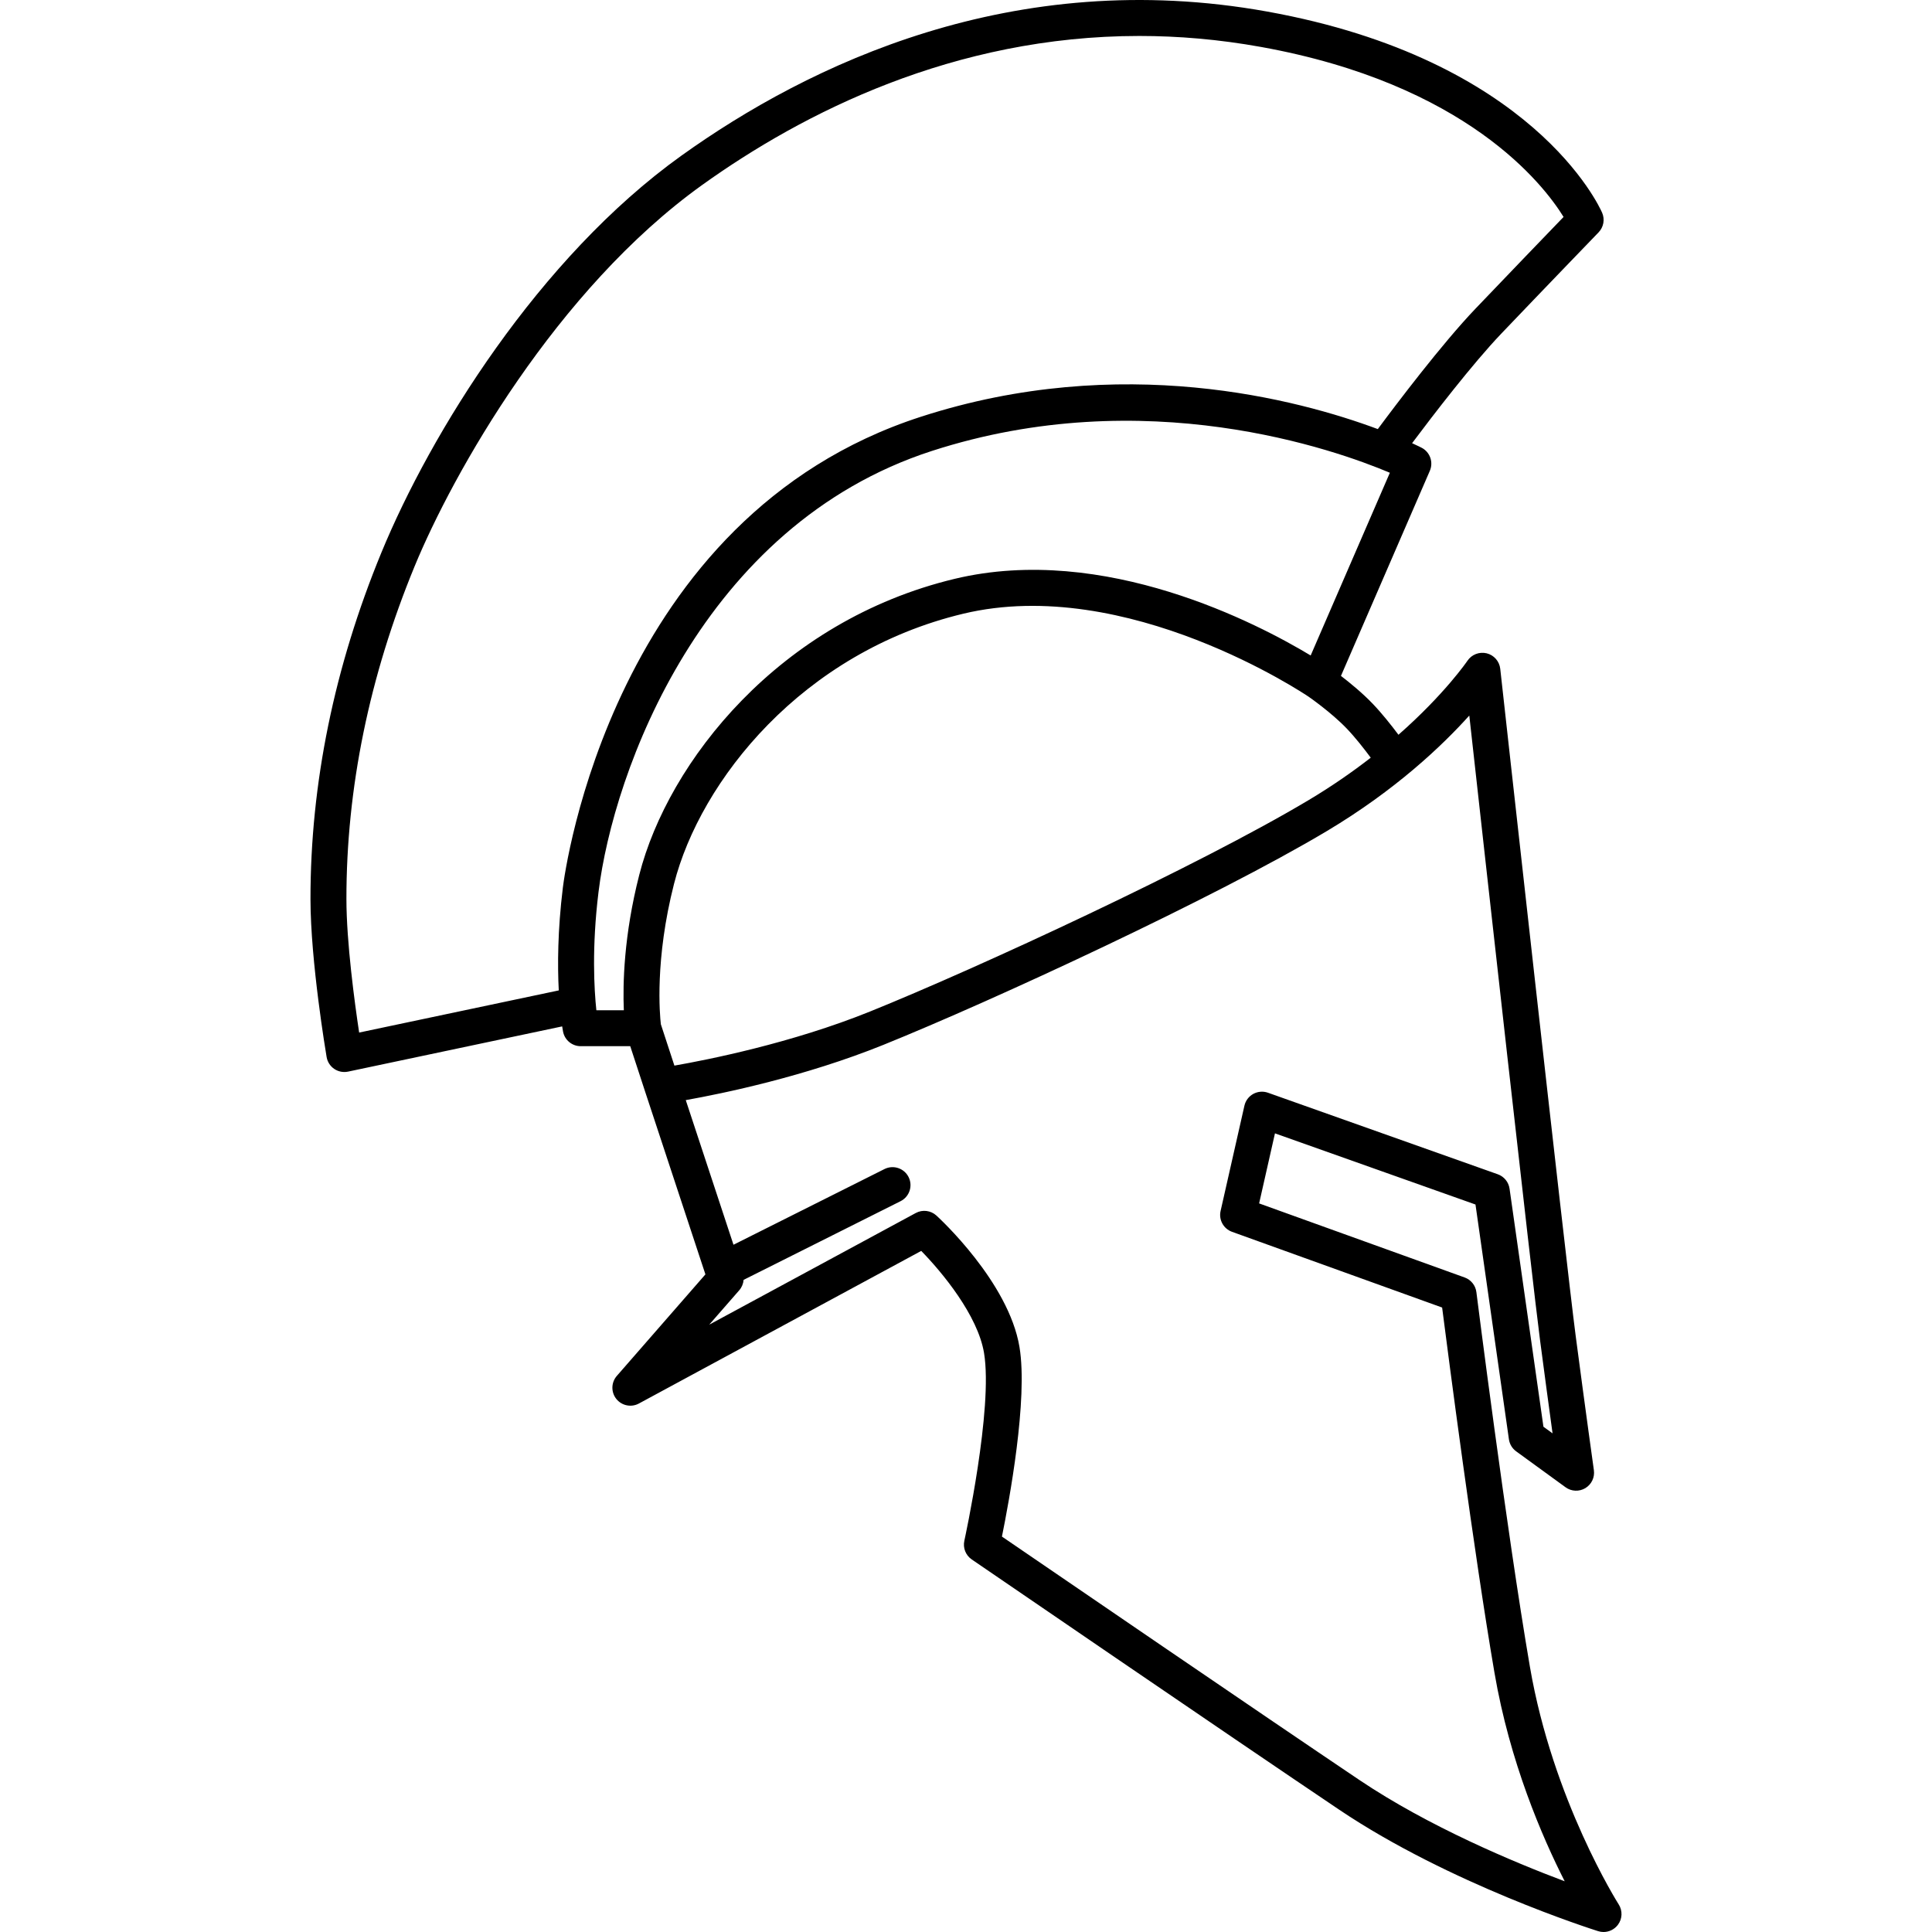
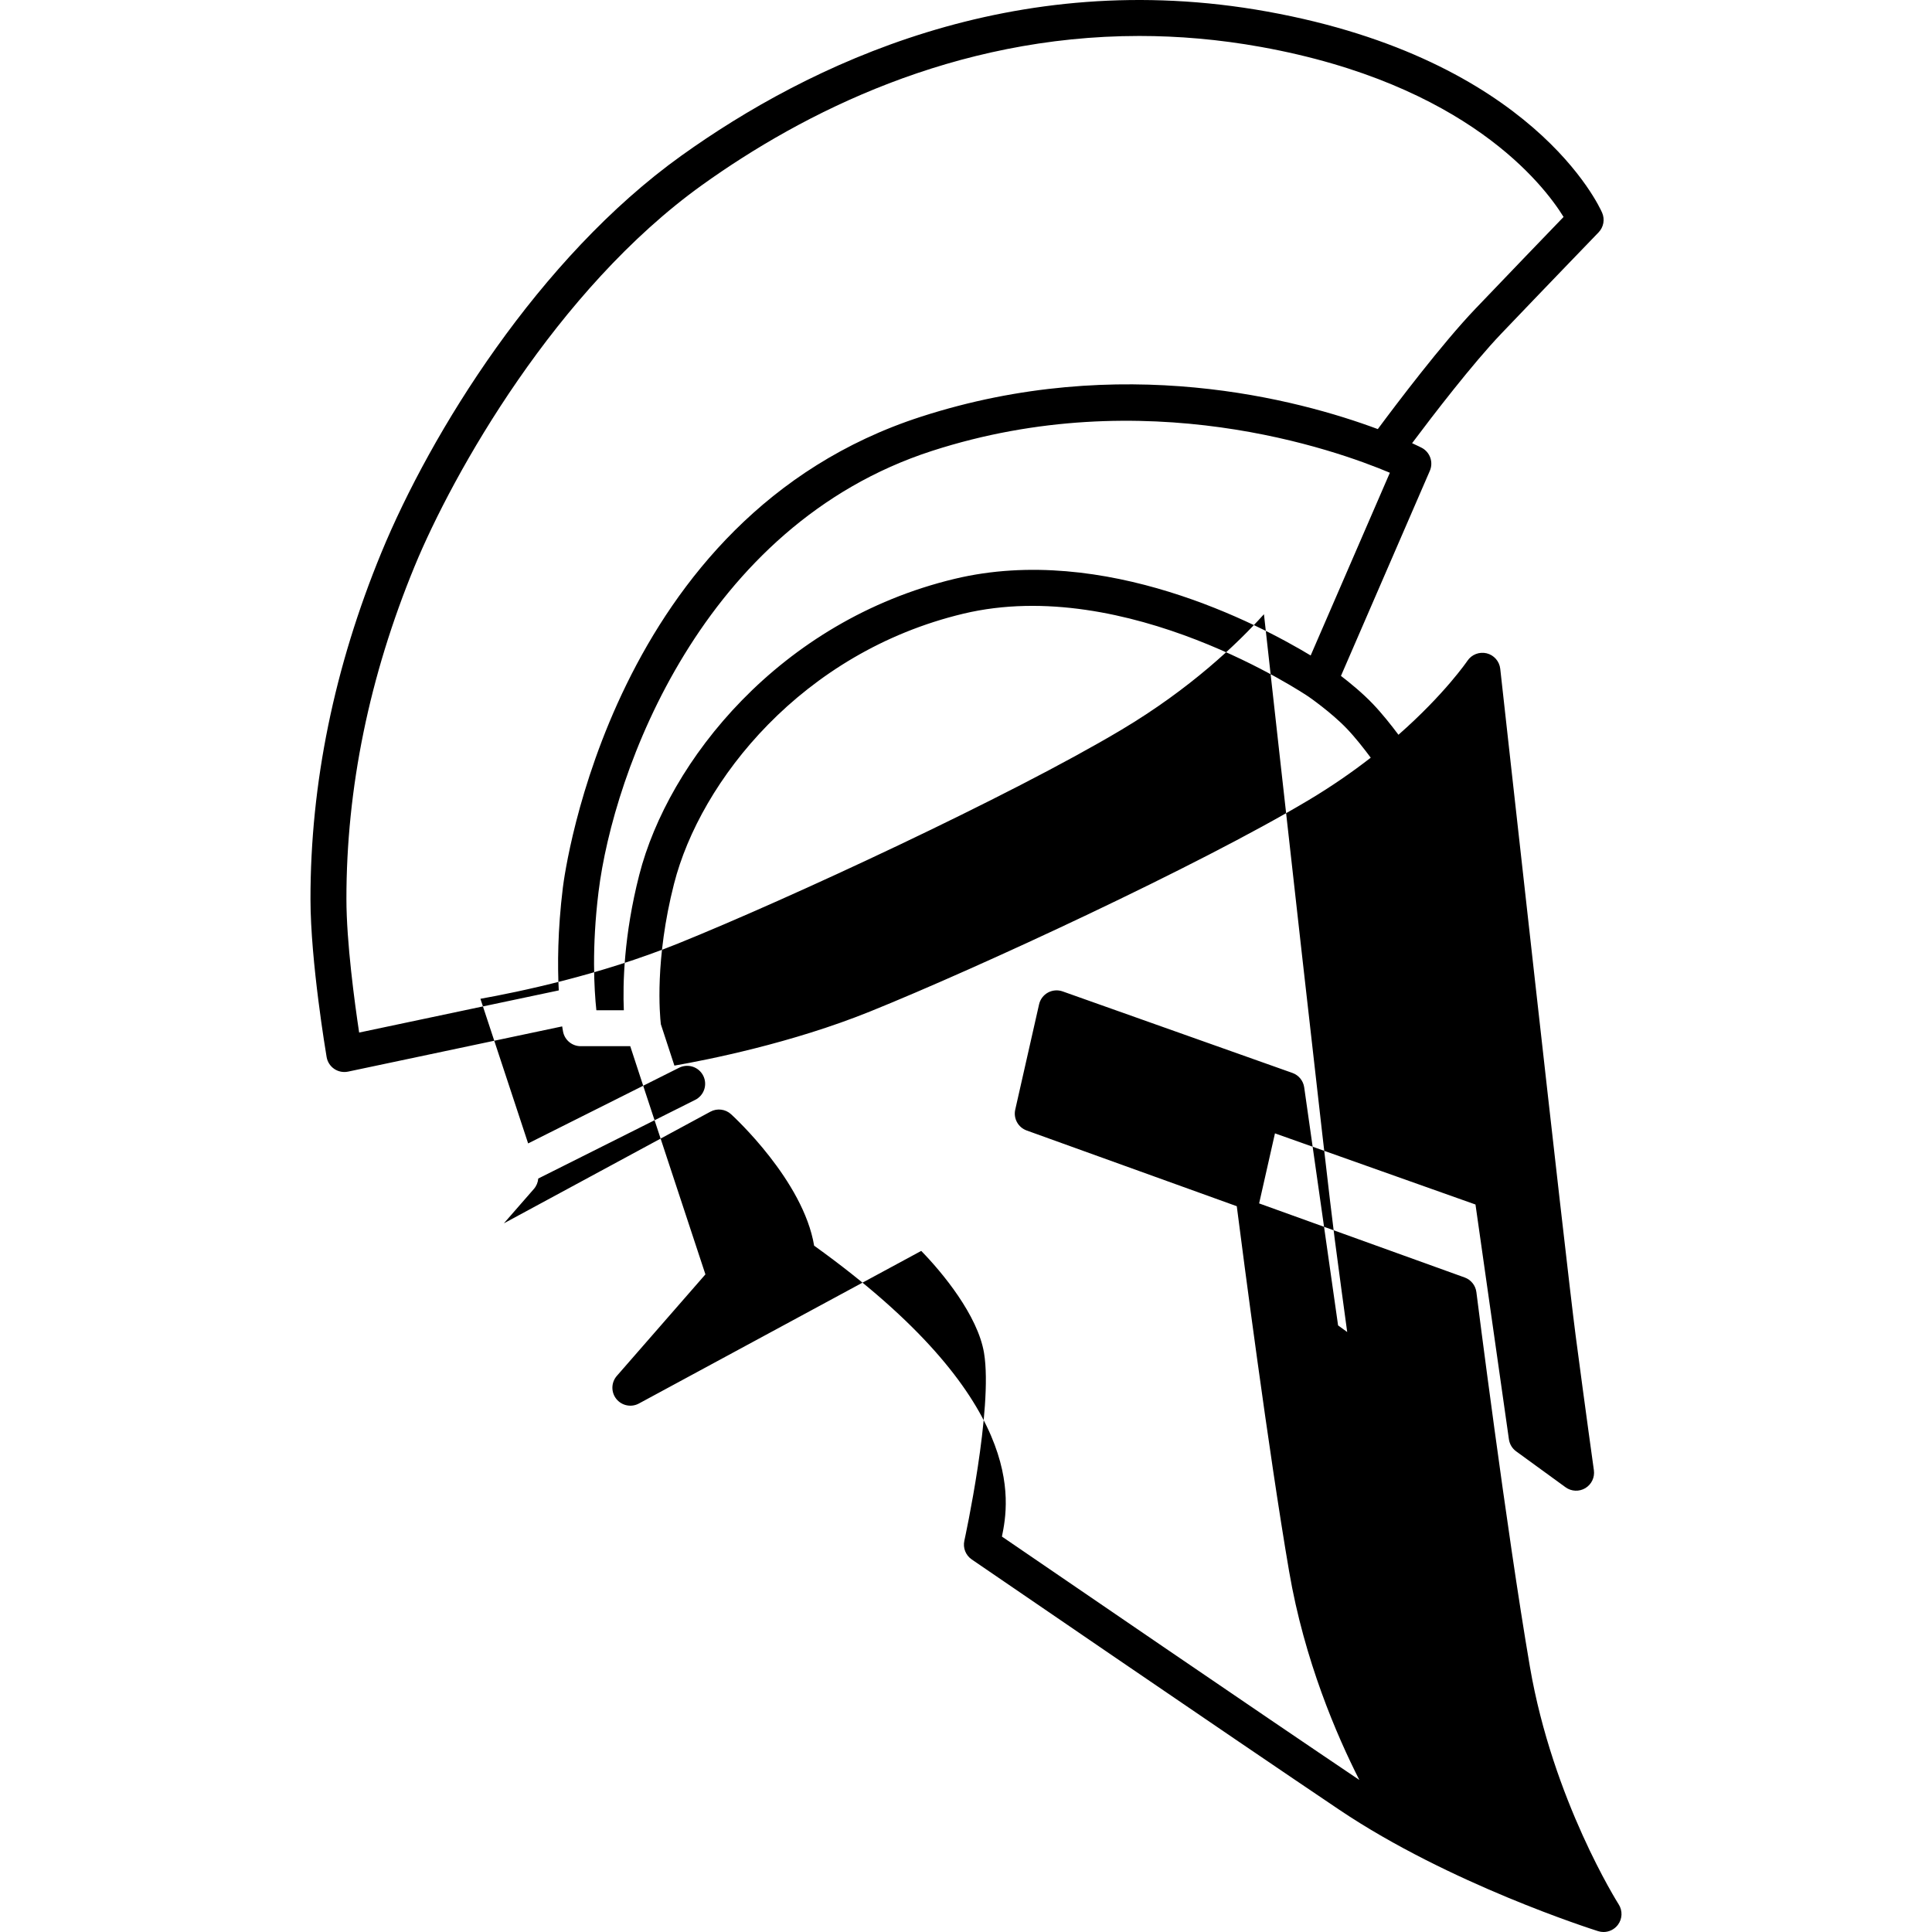
<svg xmlns="http://www.w3.org/2000/svg" version="1.1" id="Capa_1" x="0px" y="0px" viewBox="0 0 215.129 215.129" style="enable-background:new 0 0 215.129 215.129;" xml:space="preserve">
-   <path d="M178.554,215.129c-0.2,0-0.402-0.03-0.6-0.093c-0.671-0.211-16.562-5.269-28.823-13.518   c-12.032-8.093-40.64-27.677-40.928-27.874c-0.673-0.461-0.999-1.284-0.823-2.081c0.032-0.146,3.222-14.737,2.192-20.913   c-0.698-4.189-4.652-8.967-6.993-11.361l-31.438,16.994c-0.851,0.46-1.909,0.244-2.514-0.511c-0.604-0.756-0.58-1.835,0.056-2.564   l9.865-11.305l-6.72-20.369c-0.001-0.005-0.003-0.009-0.004-0.013l-1.646-5.027h-5.518c-0.957,0-1.78-0.679-1.963-1.618   c-0.009-0.042-0.046-0.241-0.099-0.586l-23.843,5.036c-0.533,0.11-1.088,0.002-1.538-0.304s-0.756-0.782-0.847-1.318   c-0.073-0.432-1.792-10.636-1.798-17.583c-0.009-12.861,2.646-25.842,7.892-38.581c5.462-13.266,17.49-32.804,33.415-44.211   c14.145-10.13,36.94-21.135,65.212-16.044c29.573,5.326,37.005,21.707,37.307,22.402c0.322,0.741,0.166,1.604-0.396,2.187   c-0.001,0.001-6.188,6.408-10.829,11.271c-3.216,3.369-7.645,9.146-9.936,12.204c0.585,0.267,0.942,0.446,1.049,0.501   c0.941,0.479,1.347,1.607,0.927,2.576l-9.897,22.836c0.997,0.765,2.381,1.895,3.535,3.1c1.029,1.073,2.079,2.401,2.868,3.456   c5.161-4.539,7.646-8.188,7.683-8.243c0.468-0.696,1.324-1.024,2.138-0.829c0.815,0.2,1.42,0.887,1.513,1.722   c0.072,0.658,7.308,65.979,8.398,74.267c1.104,8.392,2.029,14.973,2.029,14.977c0.111,0.795-0.263,1.58-0.951,1.993   c-0.687,0.412-1.556,0.377-2.206-0.098l-5.5-4c-0.438-0.318-0.727-0.8-0.804-1.335l-3.723-26.148l-22.328-7.923L140.204,134   l22.885,8.247c0.708,0.255,1.213,0.886,1.307,1.632c0.033,0.263,3.342,26.451,5.959,41.71c2.548,14.869,9.813,26.347,9.885,26.461   c0.454,0.709,0.416,1.626-0.096,2.294C179.757,214.847,179.166,215.129,178.554,215.129z M111.566,171.098   c5.393,3.689,29.128,19.924,39.798,27.102c7.726,5.197,17.213,9.159,22.866,11.283c-2.501-4.919-6.115-13.277-7.819-23.219   c-2.307-13.453-5.142-35.303-5.829-40.669l-23.396-8.432c-0.95-0.343-1.496-1.339-1.272-2.323l2.653-11.721   c0.126-0.558,0.484-1.034,0.985-1.311c0.501-0.274,1.097-0.323,1.634-0.133l25.591,9.08c0.701,0.249,1.206,0.866,1.312,1.603   l3.773,26.509l1.015,0.738c-0.366-2.675-0.857-6.303-1.39-10.352c-0.921-6.997-6.18-54.264-7.88-69.576   c-2.991,3.326-8.19,8.288-15.873,12.87c-12.419,7.407-37.125,18.854-49.371,23.8c-8.724,3.523-17.816,5.405-22.002,6.152   l5.313,16.104l16.813-8.428c0.989-0.494,2.189-0.095,2.685,0.892c0.495,0.988,0.096,2.189-0.892,2.685l-17.479,8.761   c-0.033,0.422-0.2,0.83-0.487,1.16l-3.342,3.829l22.999-12.433c0.748-0.405,1.67-0.291,2.299,0.282   c0.328,0.299,8.045,7.404,9.25,14.639C114.487,155.808,112.36,167.198,111.566,171.098z M73.587,114.052l1.508,4.604   c3.709-0.647,13.058-2.5,21.769-6.018c12.126-4.897,36.565-16.217,48.82-23.526c2.615-1.56,4.929-3.173,6.949-4.743   c-0.729-0.981-1.727-2.259-2.669-3.241c-1.745-1.821-4.226-3.533-4.25-3.55c-0.001-0.001-0.001-0.001-0.001-0.001   c-0.336-0.229-20.235-13.602-38.457-9.239c-17.938,4.292-29.266,18.593-32.199,30.063C72.897,106.854,73.467,113.016,73.587,114.052   z M126.863,4.004c-20.681,0-37.48,8.576-48.653,16.577C61.915,32.253,50.399,52.776,46.165,63.063   c-5.046,12.253-7.6,24.72-7.591,37.055c0.004,4.812,0.914,11.52,1.417,14.858l22.228-4.694c-0.143-2.769-0.129-6.683,0.457-11.458   c0.207-1.68,5.449-41.271,39.85-52.413c22.328-7.233,42.064-1.921,50.893,1.368c2.064-2.781,7.139-9.495,10.864-13.396   c3.496-3.663,7.869-8.202,9.821-10.227c-2.219-3.598-10.823-14.811-33.72-18.934C135.717,4.382,131.204,4.004,126.863,4.004z    M66.406,112.494h3.058c-0.122-2.894-0.011-8.317,1.719-15.082c3.222-12.597,15.593-28.285,35.143-32.964   c16.663-3.984,33.809,5.039,39.618,8.54l8.818-20.346c-6.037-2.55-27.239-10.123-51.004-2.427   c-25.604,8.293-35.472,35.741-37.111,49.097C65.884,105.509,66.16,110.178,66.406,112.494z" />
+   <path d="M178.554,215.129c-0.2,0-0.402-0.03-0.6-0.093c-0.671-0.211-16.562-5.269-28.823-13.518   c-12.032-8.093-40.64-27.677-40.928-27.874c-0.673-0.461-0.999-1.284-0.823-2.081c0.032-0.146,3.222-14.737,2.192-20.913   c-0.698-4.189-4.652-8.967-6.993-11.361l-31.438,16.994c-0.851,0.46-1.909,0.244-2.514-0.511c-0.604-0.756-0.58-1.835,0.056-2.564   l9.865-11.305l-6.72-20.369c-0.001-0.005-0.003-0.009-0.004-0.013l-1.646-5.027h-5.518c-0.957,0-1.78-0.679-1.963-1.618   c-0.009-0.042-0.046-0.241-0.099-0.586l-23.843,5.036c-0.533,0.11-1.088,0.002-1.538-0.304s-0.756-0.782-0.847-1.318   c-0.073-0.432-1.792-10.636-1.798-17.583c-0.009-12.861,2.646-25.842,7.892-38.581c5.462-13.266,17.49-32.804,33.415-44.211   c14.145-10.13,36.94-21.135,65.212-16.044c29.573,5.326,37.005,21.707,37.307,22.402c0.322,0.741,0.166,1.604-0.396,2.187   c-0.001,0.001-6.188,6.408-10.829,11.271c-3.216,3.369-7.645,9.146-9.936,12.204c0.585,0.267,0.942,0.446,1.049,0.501   c0.941,0.479,1.347,1.607,0.927,2.576l-9.897,22.836c0.997,0.765,2.381,1.895,3.535,3.1c1.029,1.073,2.079,2.401,2.868,3.456   c5.161-4.539,7.646-8.188,7.683-8.243c0.468-0.696,1.324-1.024,2.138-0.829c0.815,0.2,1.42,0.887,1.513,1.722   c0.072,0.658,7.308,65.979,8.398,74.267c1.104,8.392,2.029,14.973,2.029,14.977c0.111,0.795-0.263,1.58-0.951,1.993   c-0.687,0.412-1.556,0.377-2.206-0.098l-5.5-4c-0.438-0.318-0.727-0.8-0.804-1.335l-3.723-26.148l-22.328-7.923L140.204,134   l22.885,8.247c0.708,0.255,1.213,0.886,1.307,1.632c0.033,0.263,3.342,26.451,5.959,41.71c2.548,14.869,9.813,26.347,9.885,26.461   c0.454,0.709,0.416,1.626-0.096,2.294C179.757,214.847,179.166,215.129,178.554,215.129z M111.566,171.098   c5.393,3.689,29.128,19.924,39.798,27.102c-2.501-4.919-6.115-13.277-7.819-23.219   c-2.307-13.453-5.142-35.303-5.829-40.669l-23.396-8.432c-0.95-0.343-1.496-1.339-1.272-2.323l2.653-11.721   c0.126-0.558,0.484-1.034,0.985-1.311c0.501-0.274,1.097-0.323,1.634-0.133l25.591,9.08c0.701,0.249,1.206,0.866,1.312,1.603   l3.773,26.509l1.015,0.738c-0.366-2.675-0.857-6.303-1.39-10.352c-0.921-6.997-6.18-54.264-7.88-69.576   c-2.991,3.326-8.19,8.288-15.873,12.87c-12.419,7.407-37.125,18.854-49.371,23.8c-8.724,3.523-17.816,5.405-22.002,6.152   l5.313,16.104l16.813-8.428c0.989-0.494,2.189-0.095,2.685,0.892c0.495,0.988,0.096,2.189-0.892,2.685l-17.479,8.761   c-0.033,0.422-0.2,0.83-0.487,1.16l-3.342,3.829l22.999-12.433c0.748-0.405,1.67-0.291,2.299,0.282   c0.328,0.299,8.045,7.404,9.25,14.639C114.487,155.808,112.36,167.198,111.566,171.098z M73.587,114.052l1.508,4.604   c3.709-0.647,13.058-2.5,21.769-6.018c12.126-4.897,36.565-16.217,48.82-23.526c2.615-1.56,4.929-3.173,6.949-4.743   c-0.729-0.981-1.727-2.259-2.669-3.241c-1.745-1.821-4.226-3.533-4.25-3.55c-0.001-0.001-0.001-0.001-0.001-0.001   c-0.336-0.229-20.235-13.602-38.457-9.239c-17.938,4.292-29.266,18.593-32.199,30.063C72.897,106.854,73.467,113.016,73.587,114.052   z M126.863,4.004c-20.681,0-37.48,8.576-48.653,16.577C61.915,32.253,50.399,52.776,46.165,63.063   c-5.046,12.253-7.6,24.72-7.591,37.055c0.004,4.812,0.914,11.52,1.417,14.858l22.228-4.694c-0.143-2.769-0.129-6.683,0.457-11.458   c0.207-1.68,5.449-41.271,39.85-52.413c22.328-7.233,42.064-1.921,50.893,1.368c2.064-2.781,7.139-9.495,10.864-13.396   c3.496-3.663,7.869-8.202,9.821-10.227c-2.219-3.598-10.823-14.811-33.72-18.934C135.717,4.382,131.204,4.004,126.863,4.004z    M66.406,112.494h3.058c-0.122-2.894-0.011-8.317,1.719-15.082c3.222-12.597,15.593-28.285,35.143-32.964   c16.663-3.984,33.809,5.039,39.618,8.54l8.818-20.346c-6.037-2.55-27.239-10.123-51.004-2.427   c-25.604,8.293-35.472,35.741-37.111,49.097C65.884,105.509,66.16,110.178,66.406,112.494z" />
  <g>

</g>
  <g>

</g>
  <g>

</g>
  <g>

</g>
  <g>

</g>
  <g>

</g>
  <g>

</g>
  <g>

</g>
  <g>

</g>
  <g>

</g>
  <g>

</g>
  <g>

</g>
  <g>

</g>
  <g>

</g>
  <g>

</g>
</svg>